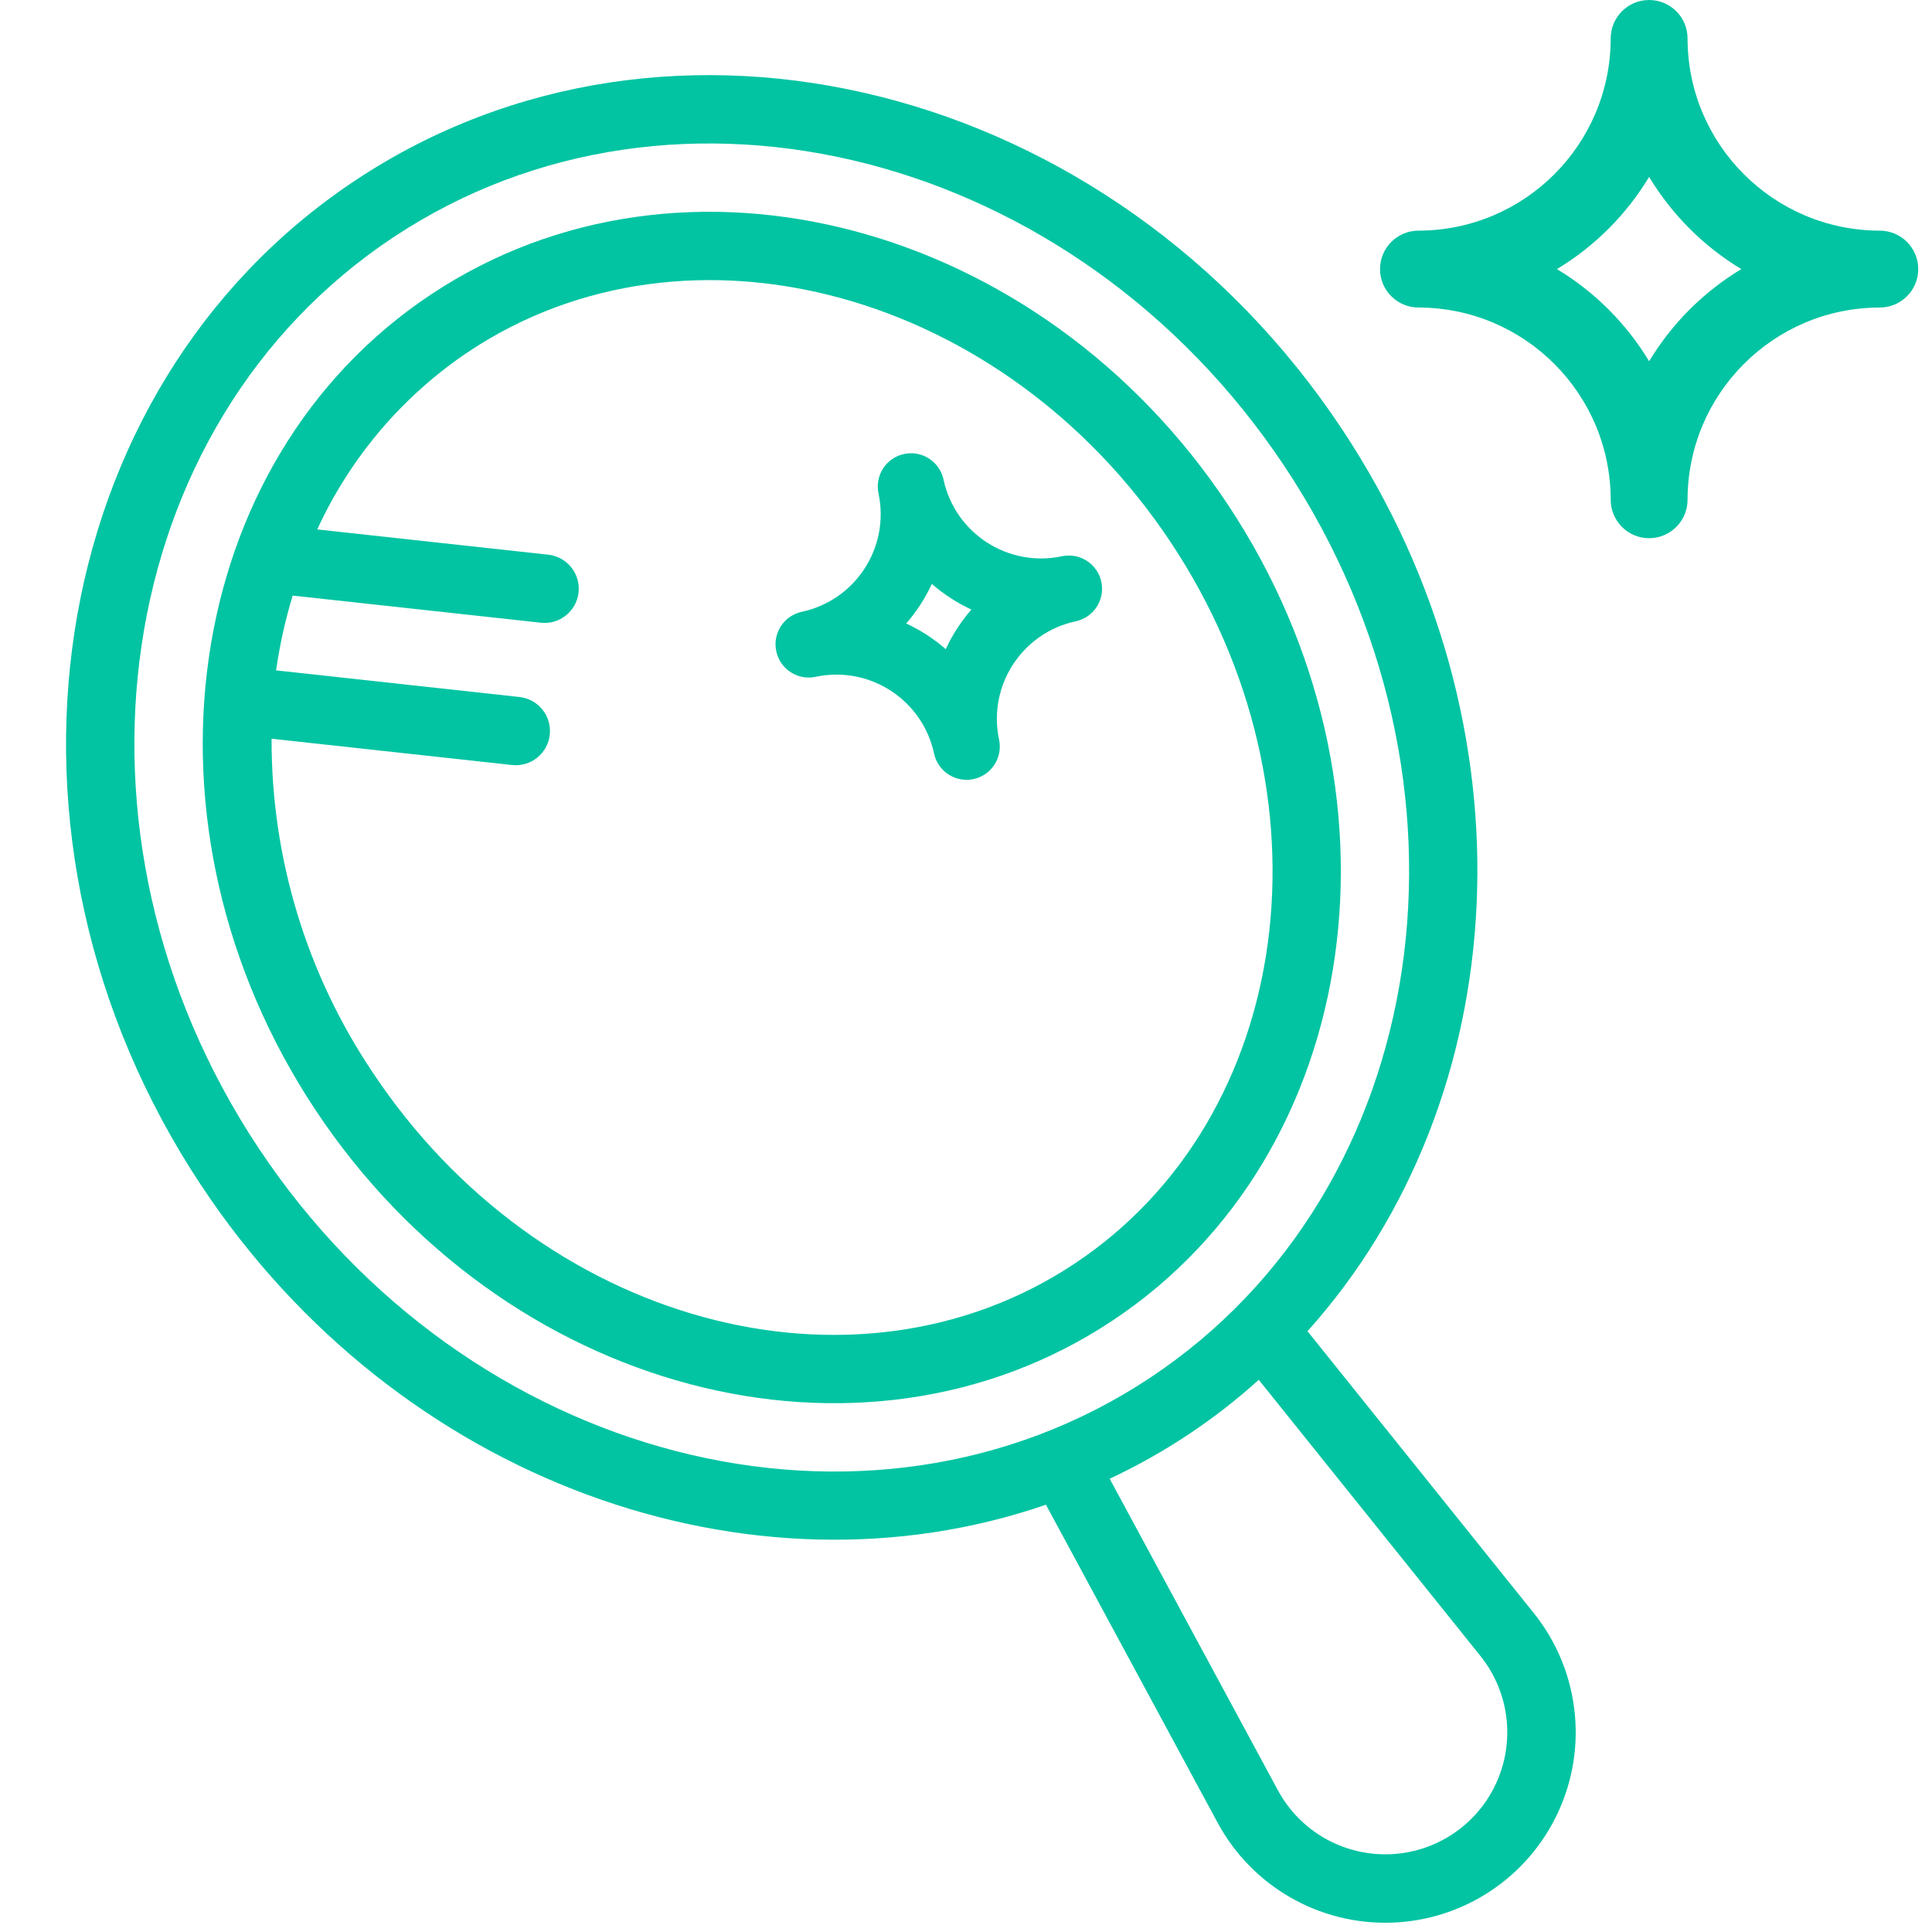
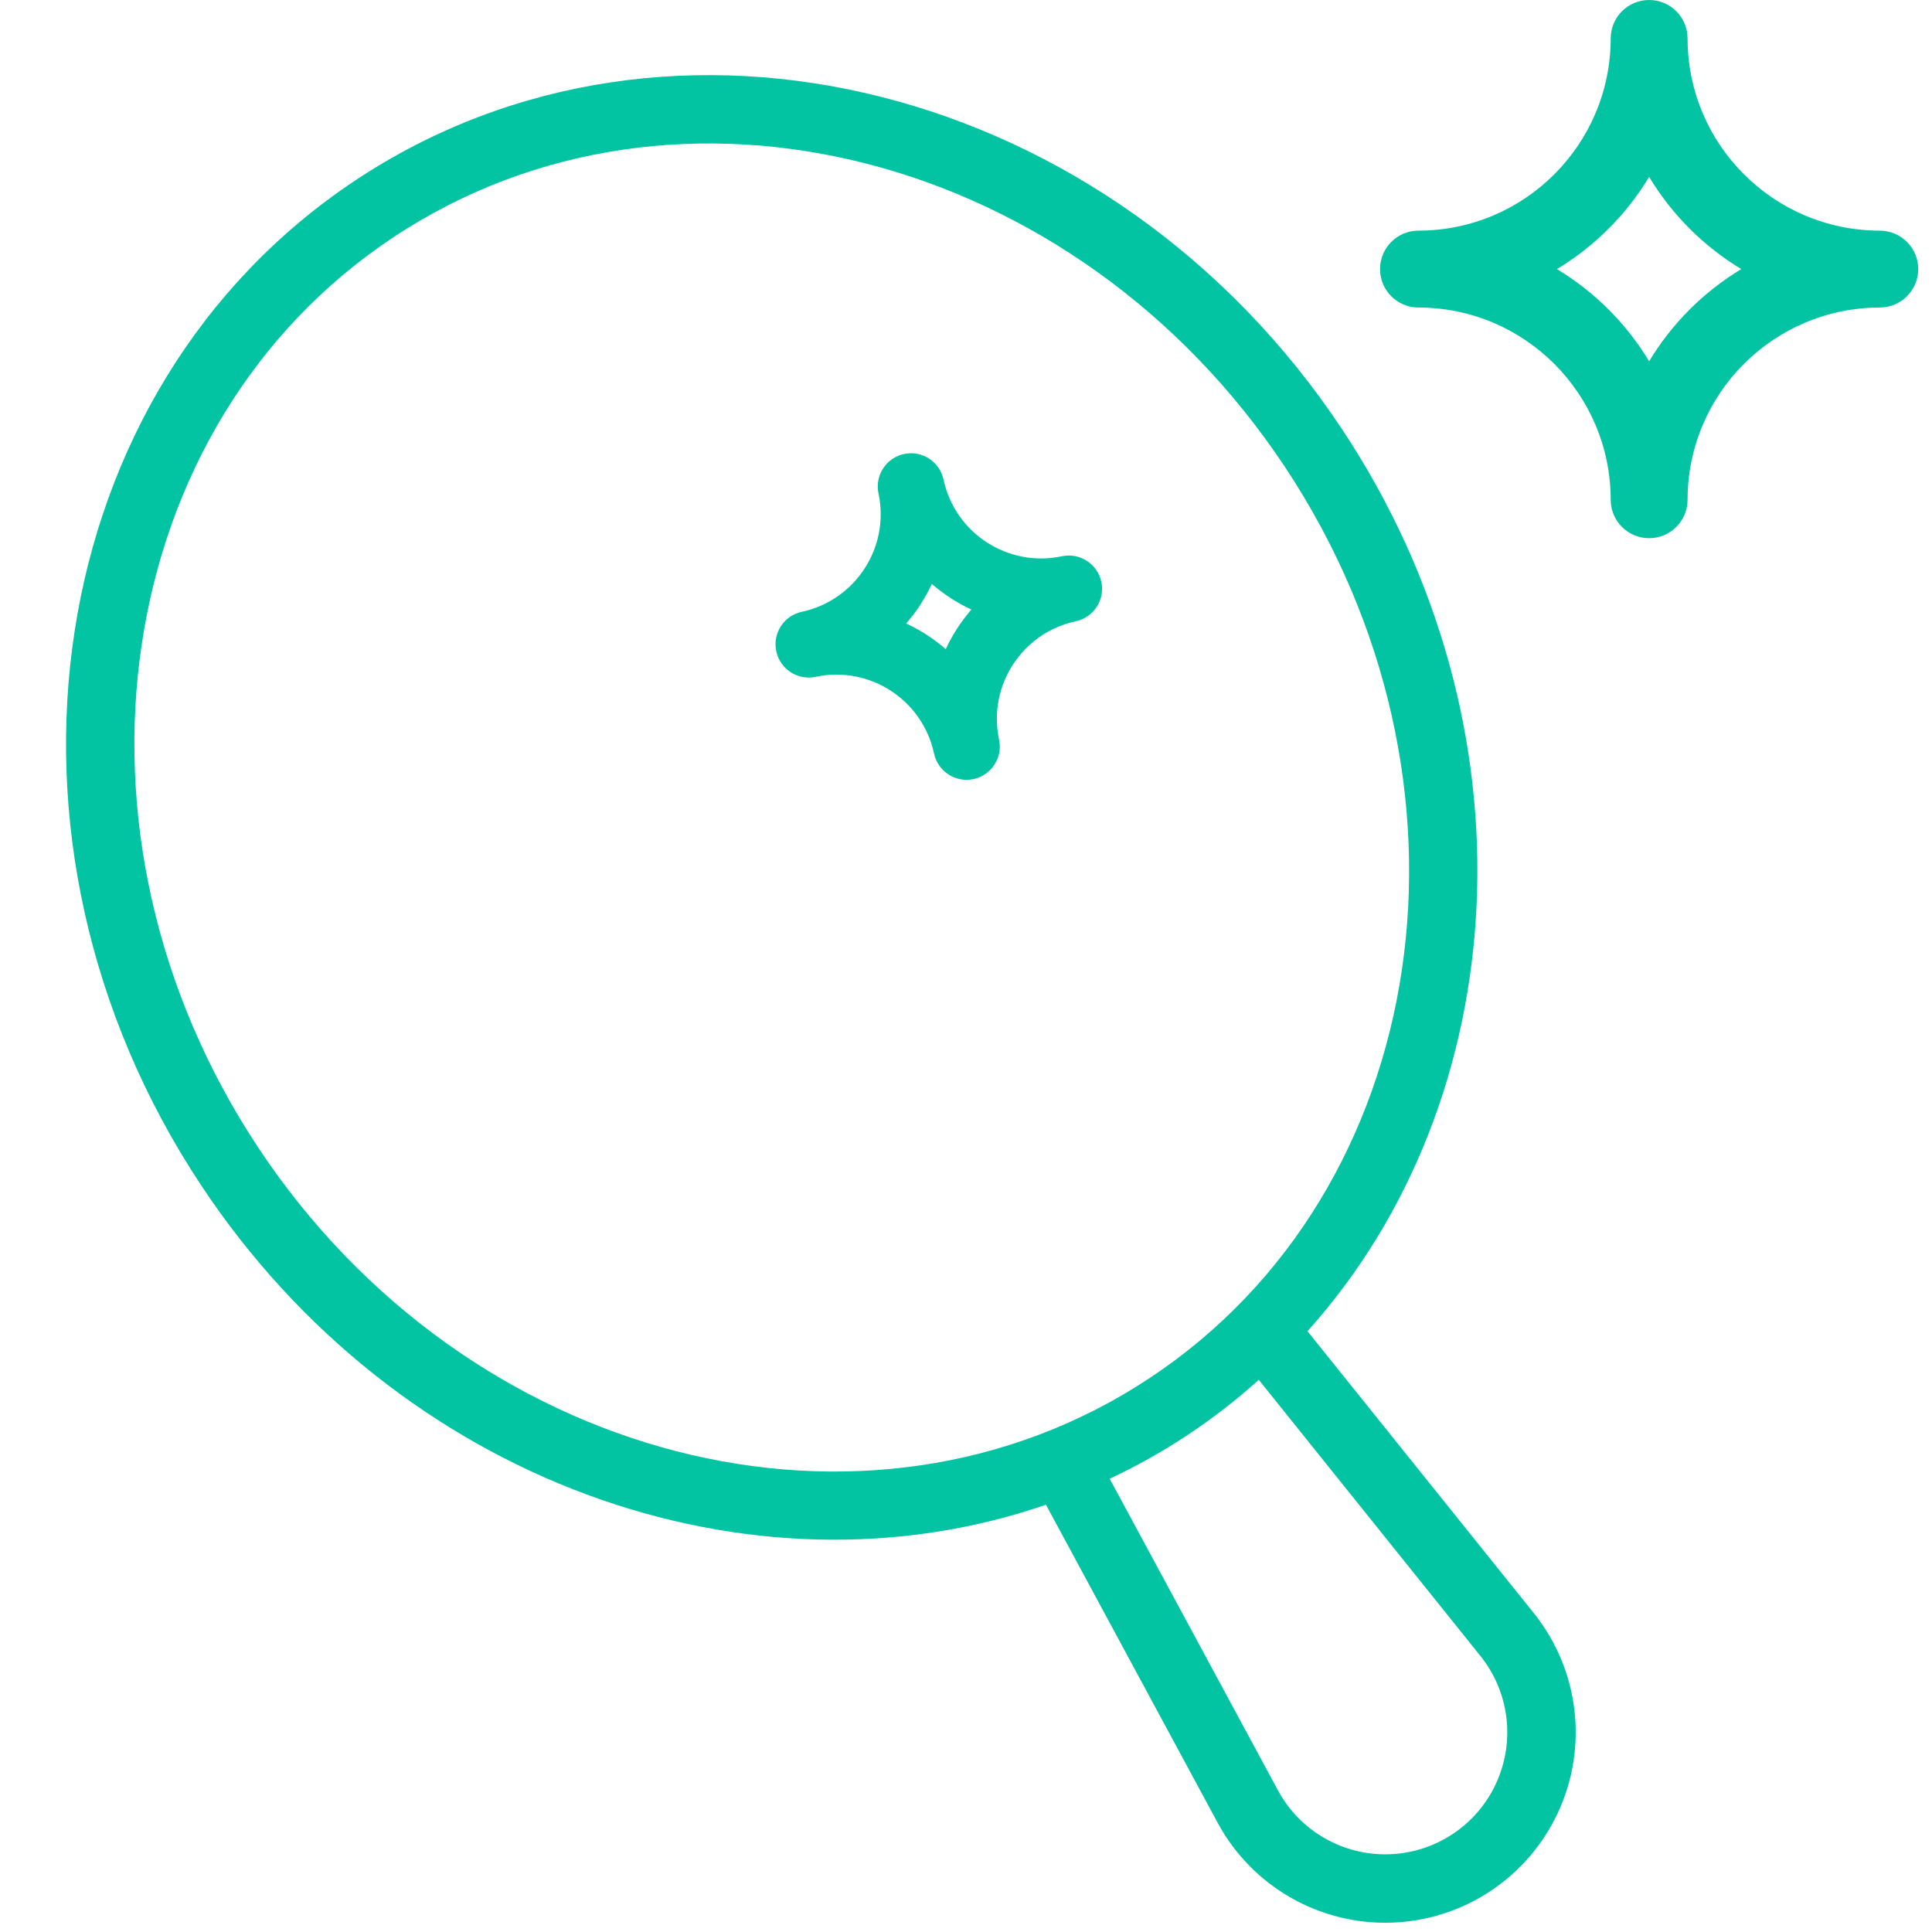
<svg xmlns="http://www.w3.org/2000/svg" width="63" height="63" viewBox="0 0 63 63" fill="none">
  <g clip-path="url(#clip0_301_1306)">
    <path d="M11.596 5.876C21.849 -0.926 36.279 2.716 43.762 13.995C50.173 23.66 49.43 35.839 42.636 43.409L50.015 52.601C51.488 54.437 51.797 56.947 50.813 59.084C49.83 61.222 47.722 62.621 45.37 62.695C43.018 62.771 40.826 61.51 39.707 59.44L34.107 49.067C24.491 52.384 12.982 48.333 6.57 38.668C-0.913 27.389 1.342 12.679 11.596 5.876ZM41.671 58.379C42.387 59.706 43.792 60.513 45.299 60.465C46.806 60.418 48.156 59.522 48.786 58.152C49.416 56.782 49.218 55.174 48.274 53.998L41.047 44.994C39.595 46.304 37.957 47.391 36.185 48.22L41.671 58.379ZM37.502 44.928C46.73 38.806 48.704 25.483 41.902 15.229C35.1 4.975 22.057 1.614 12.829 7.736C3.601 13.858 1.627 27.181 8.43 37.435C15.232 47.688 28.274 51.05 37.502 44.928Z" fill="#02C4A2" />
-     <path d="M14.065 9.595C22.268 4.154 33.922 7.234 40.044 16.462C46.166 25.691 44.473 37.626 36.27 43.068C28.067 48.51 16.413 45.429 10.291 36.201C4.169 26.973 5.861 15.037 14.065 9.595ZM35.037 41.208C42.214 36.447 43.627 25.899 38.185 17.696C32.743 9.493 22.476 6.694 15.298 11.455C13.141 12.895 11.427 14.906 10.345 17.264L17.878 18.088C18.491 18.156 18.933 18.706 18.866 19.319C18.799 19.932 18.247 20.374 17.635 20.306L9.543 19.421C9.302 20.219 9.121 21.034 9.003 21.86L16.939 22.728C17.552 22.796 17.994 23.346 17.927 23.959C17.86 24.572 17.308 25.014 16.696 24.946L8.856 24.089C8.844 27.962 9.991 31.751 12.151 34.967C17.592 43.17 27.859 45.97 35.037 41.208Z" fill="#02C4A2" />
    <path d="M46.255 7.521C49.714 7.517 52.518 4.714 52.523 1.254C52.523 0.561 53.083 -8.27689e-07 53.776 -7.67116e-07C54.468 -7.06596e-07 55.029 0.561 55.029 1.254C55.033 4.714 57.837 7.517 61.297 7.521C61.989 7.521 62.551 8.083 62.551 8.775C62.551 9.467 61.989 10.028 61.297 10.028C57.837 10.033 55.033 12.836 55.029 16.296C55.029 16.988 54.468 17.55 53.776 17.55C53.083 17.55 52.523 16.988 52.523 16.296C52.518 12.836 49.714 10.033 46.255 10.028C45.562 10.028 45.001 9.467 45.001 8.775C45.001 8.083 45.562 7.521 46.255 7.521ZM53.776 11.78C54.519 10.549 55.55 9.517 56.781 8.775C55.55 8.032 54.519 7 53.776 5.769C53.033 7 52.002 8.032 50.77 8.775C52.002 9.517 53.033 10.549 53.776 11.78Z" fill="#02C4A2" />
    <path d="M26.146 19.95C27.901 19.573 29.02 17.847 28.647 16.09C28.522 15.505 28.895 14.929 29.481 14.804C30.066 14.679 30.642 15.052 30.767 15.638C31.144 17.393 32.87 18.512 34.627 18.139C35.212 18.014 35.788 18.387 35.913 18.973C36.038 19.558 35.665 20.134 35.079 20.259C33.324 20.636 32.205 22.362 32.578 24.118C32.703 24.704 32.33 25.28 31.745 25.405C31.159 25.53 30.583 25.156 30.458 24.571C30.081 22.816 28.355 21.697 26.599 22.07C26.013 22.195 25.438 21.822 25.313 21.236C25.188 20.651 25.56 20.075 26.146 19.95ZM30.84 21.168C31.056 20.7 31.338 20.266 31.675 19.877C31.209 19.66 30.774 19.379 30.386 19.041C30.169 19.509 29.888 19.943 29.55 20.331C30.017 20.548 30.451 20.829 30.84 21.168Z" fill="#02C4A2" />
  </g>
  <defs>
    <clipPath id="clip0_301_1306">
      <rect width="63" height="63" fill="white" transform="matrix(-1 0 0 1 63 0)" />
    </clipPath>
  </defs>
</svg>